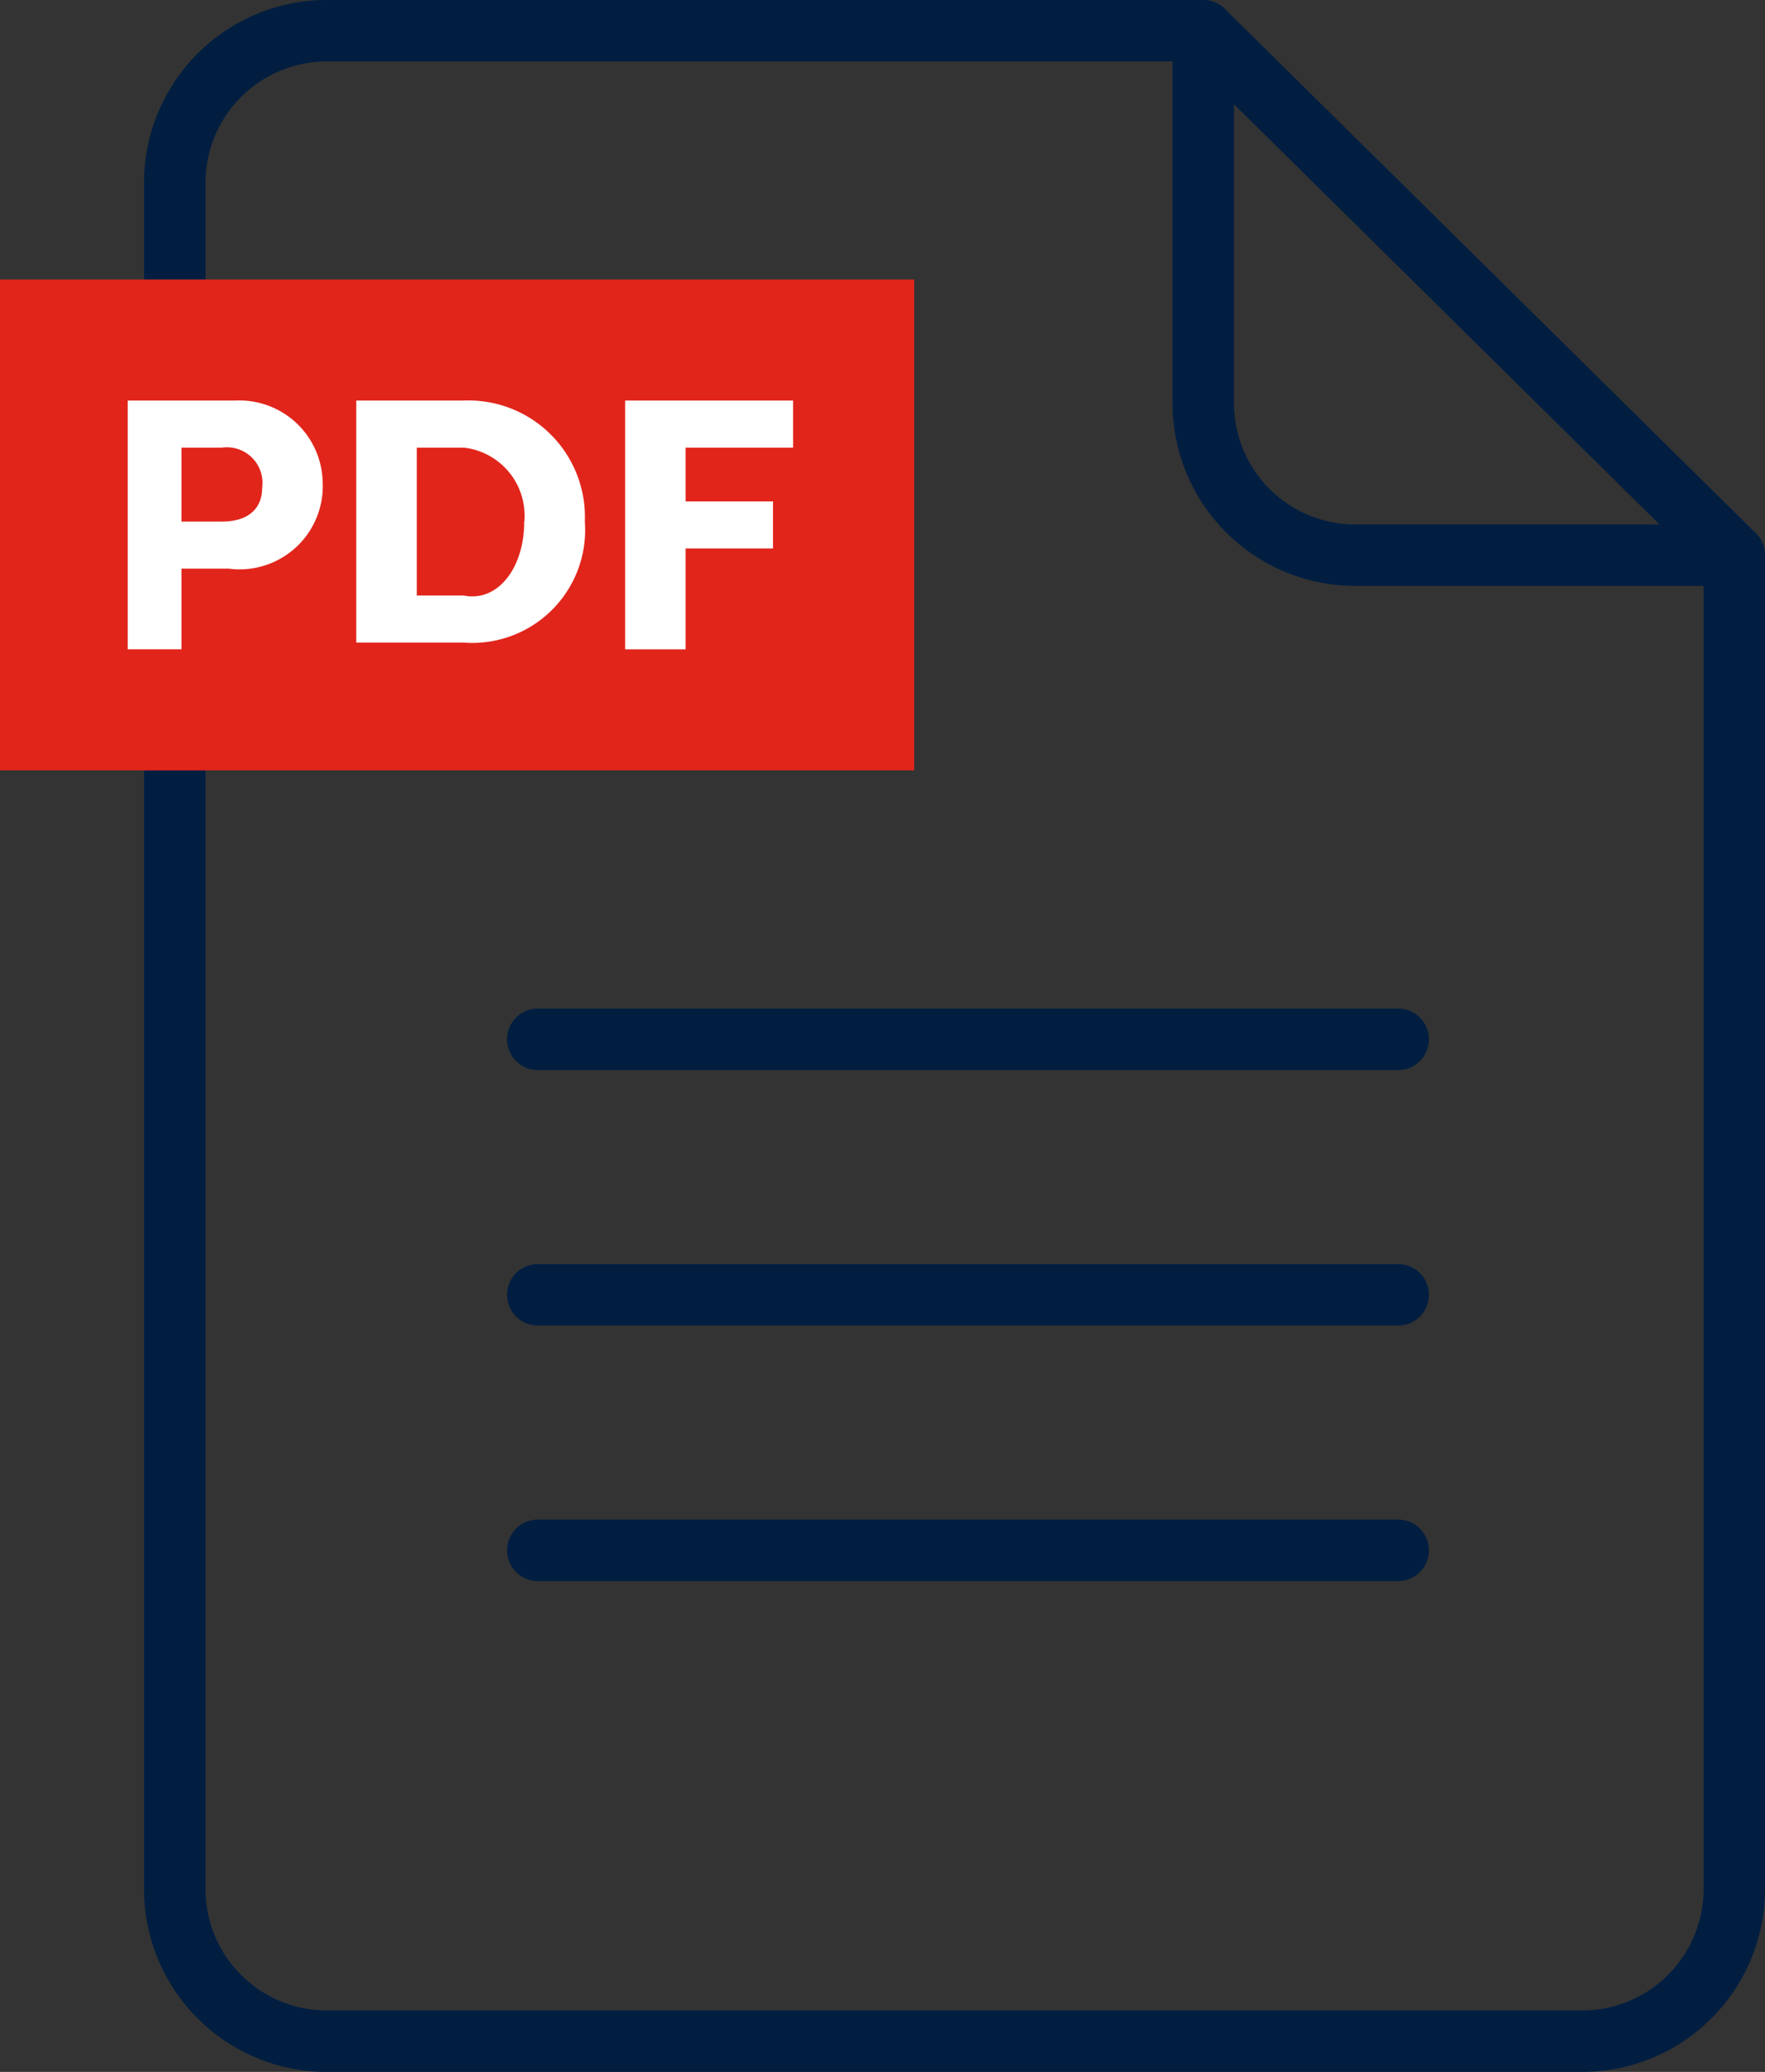
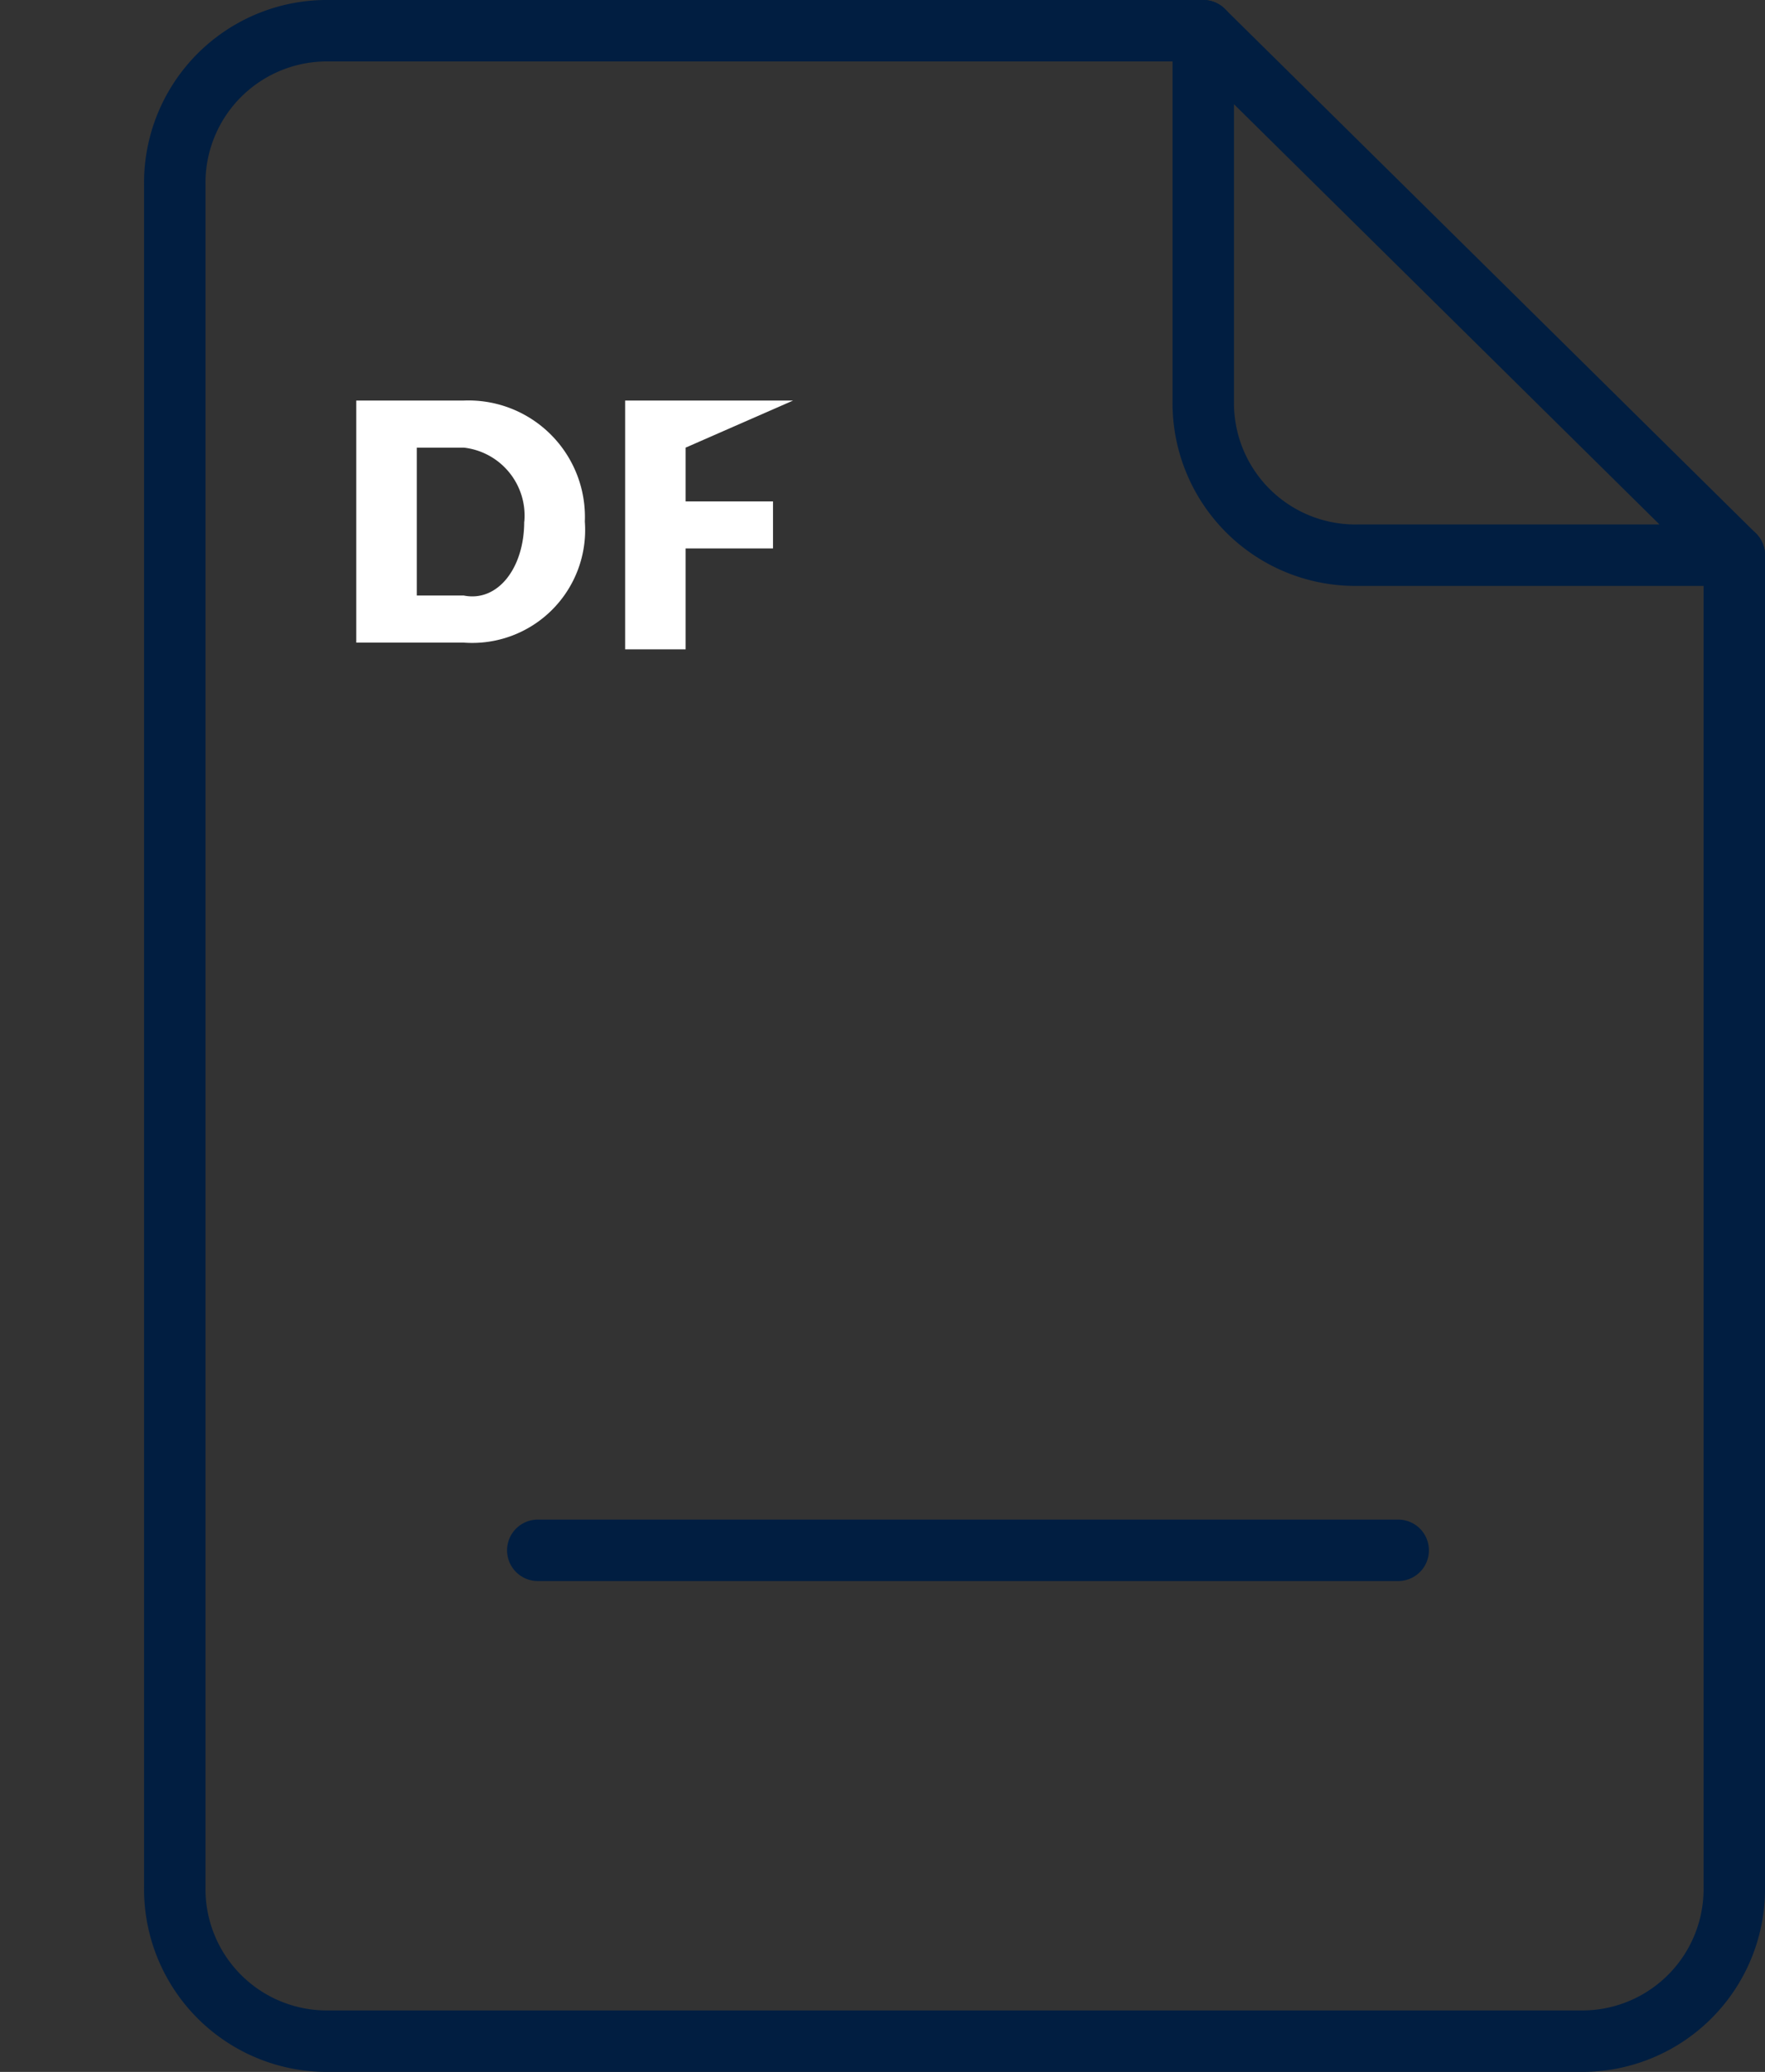
<svg xmlns="http://www.w3.org/2000/svg" width="43.09" height="50.568" viewBox="0 0 43.09 50.568">
  <rect x="0" y="0" width="43.09" height="50.568" fill="#333333" stroke="none" />
  <g transform="translate(0 -0.05)">
    <g transform="translate(4.267 0.8)">
      <path d="M40.673,13.6V46.094A3.714,3.714,0,0,1,36.9,49.868H6.374A3.714,3.714,0,0,1,2.6,46.094V4.574A3.714,3.714,0,0,1,6.374.8H27.709" transform="translate(-2.6 -0.8)" fill="none" stroke="#011e41" stroke-linecap="round" stroke-linejoin="round" stroke-miterlimit="10" stroke-width="1.5" />
      <path d="M30.865,13.6h-9.19A3.714,3.714,0,0,1,17.9,9.826V.8Z" transform="translate(7.209 -0.8)" fill="none" stroke="#011e41" stroke-linecap="round" stroke-linejoin="round" stroke-miterlimit="10" stroke-width="1.5" />
-       <line x2="21.006" transform="translate(8.862 24.616)" stroke-width="1.5" stroke="#011e41" stroke-linecap="round" stroke-linejoin="round" stroke-miterlimit="10" fill="none" />
-       <line x2="21.006" transform="translate(8.862 30.852)" stroke-width="1.5" stroke="#011e41" stroke-linecap="round" stroke-linejoin="round" stroke-miterlimit="10" fill="none" />
      <line x2="21.006" transform="translate(8.862 37.088)" stroke-width="1.5" stroke="#011e41" stroke-linecap="round" stroke-linejoin="round" stroke-miterlimit="10" fill="none" />
    </g>
    <g transform="translate(0 6.872)">
-       <rect width="22.319" height="11.98" transform="translate(0 0)" fill="#e1251b" />
      <g transform="translate(3.118 2.954)">
-         <path d="M6.659,8.269a2.032,2.032,0,0,1-2.3,2.133H3.213v1.969H1.9V6.3H4.526A2.035,2.035,0,0,1,6.659,8.269Zm-1.477.164A.87.87,0,0,0,4.2,7.449H3.213V9.254H4.2C4.854,9.254,5.182,8.926,5.182,8.433Z" transform="translate(-1.9 -6.3)" fill="#fff" />
        <path d="M10.88,9.254a2.757,2.757,0,0,1-2.954,2.954H5.3V6.3H7.926A2.843,2.843,0,0,1,10.88,9.254Zm-1.477,0A1.671,1.671,0,0,0,7.926,7.449H6.777v3.61H7.926C8.746,11.223,9.4,10.4,9.4,9.254Z" transform="translate(0.28 -6.3)" fill="#fff" />
-         <path d="M10.777,7.449V8.762H12.91V9.91H10.777v2.462H9.3V6.3h4.1V7.449Z" transform="translate(2.844 -6.3)" fill="#fff" />
+         <path d="M10.777,7.449V8.762H12.91V9.91H10.777v2.462H9.3V6.3h4.1Z" transform="translate(2.844 -6.3)" fill="#fff" />
      </g>
    </g>
  </g>
</svg>